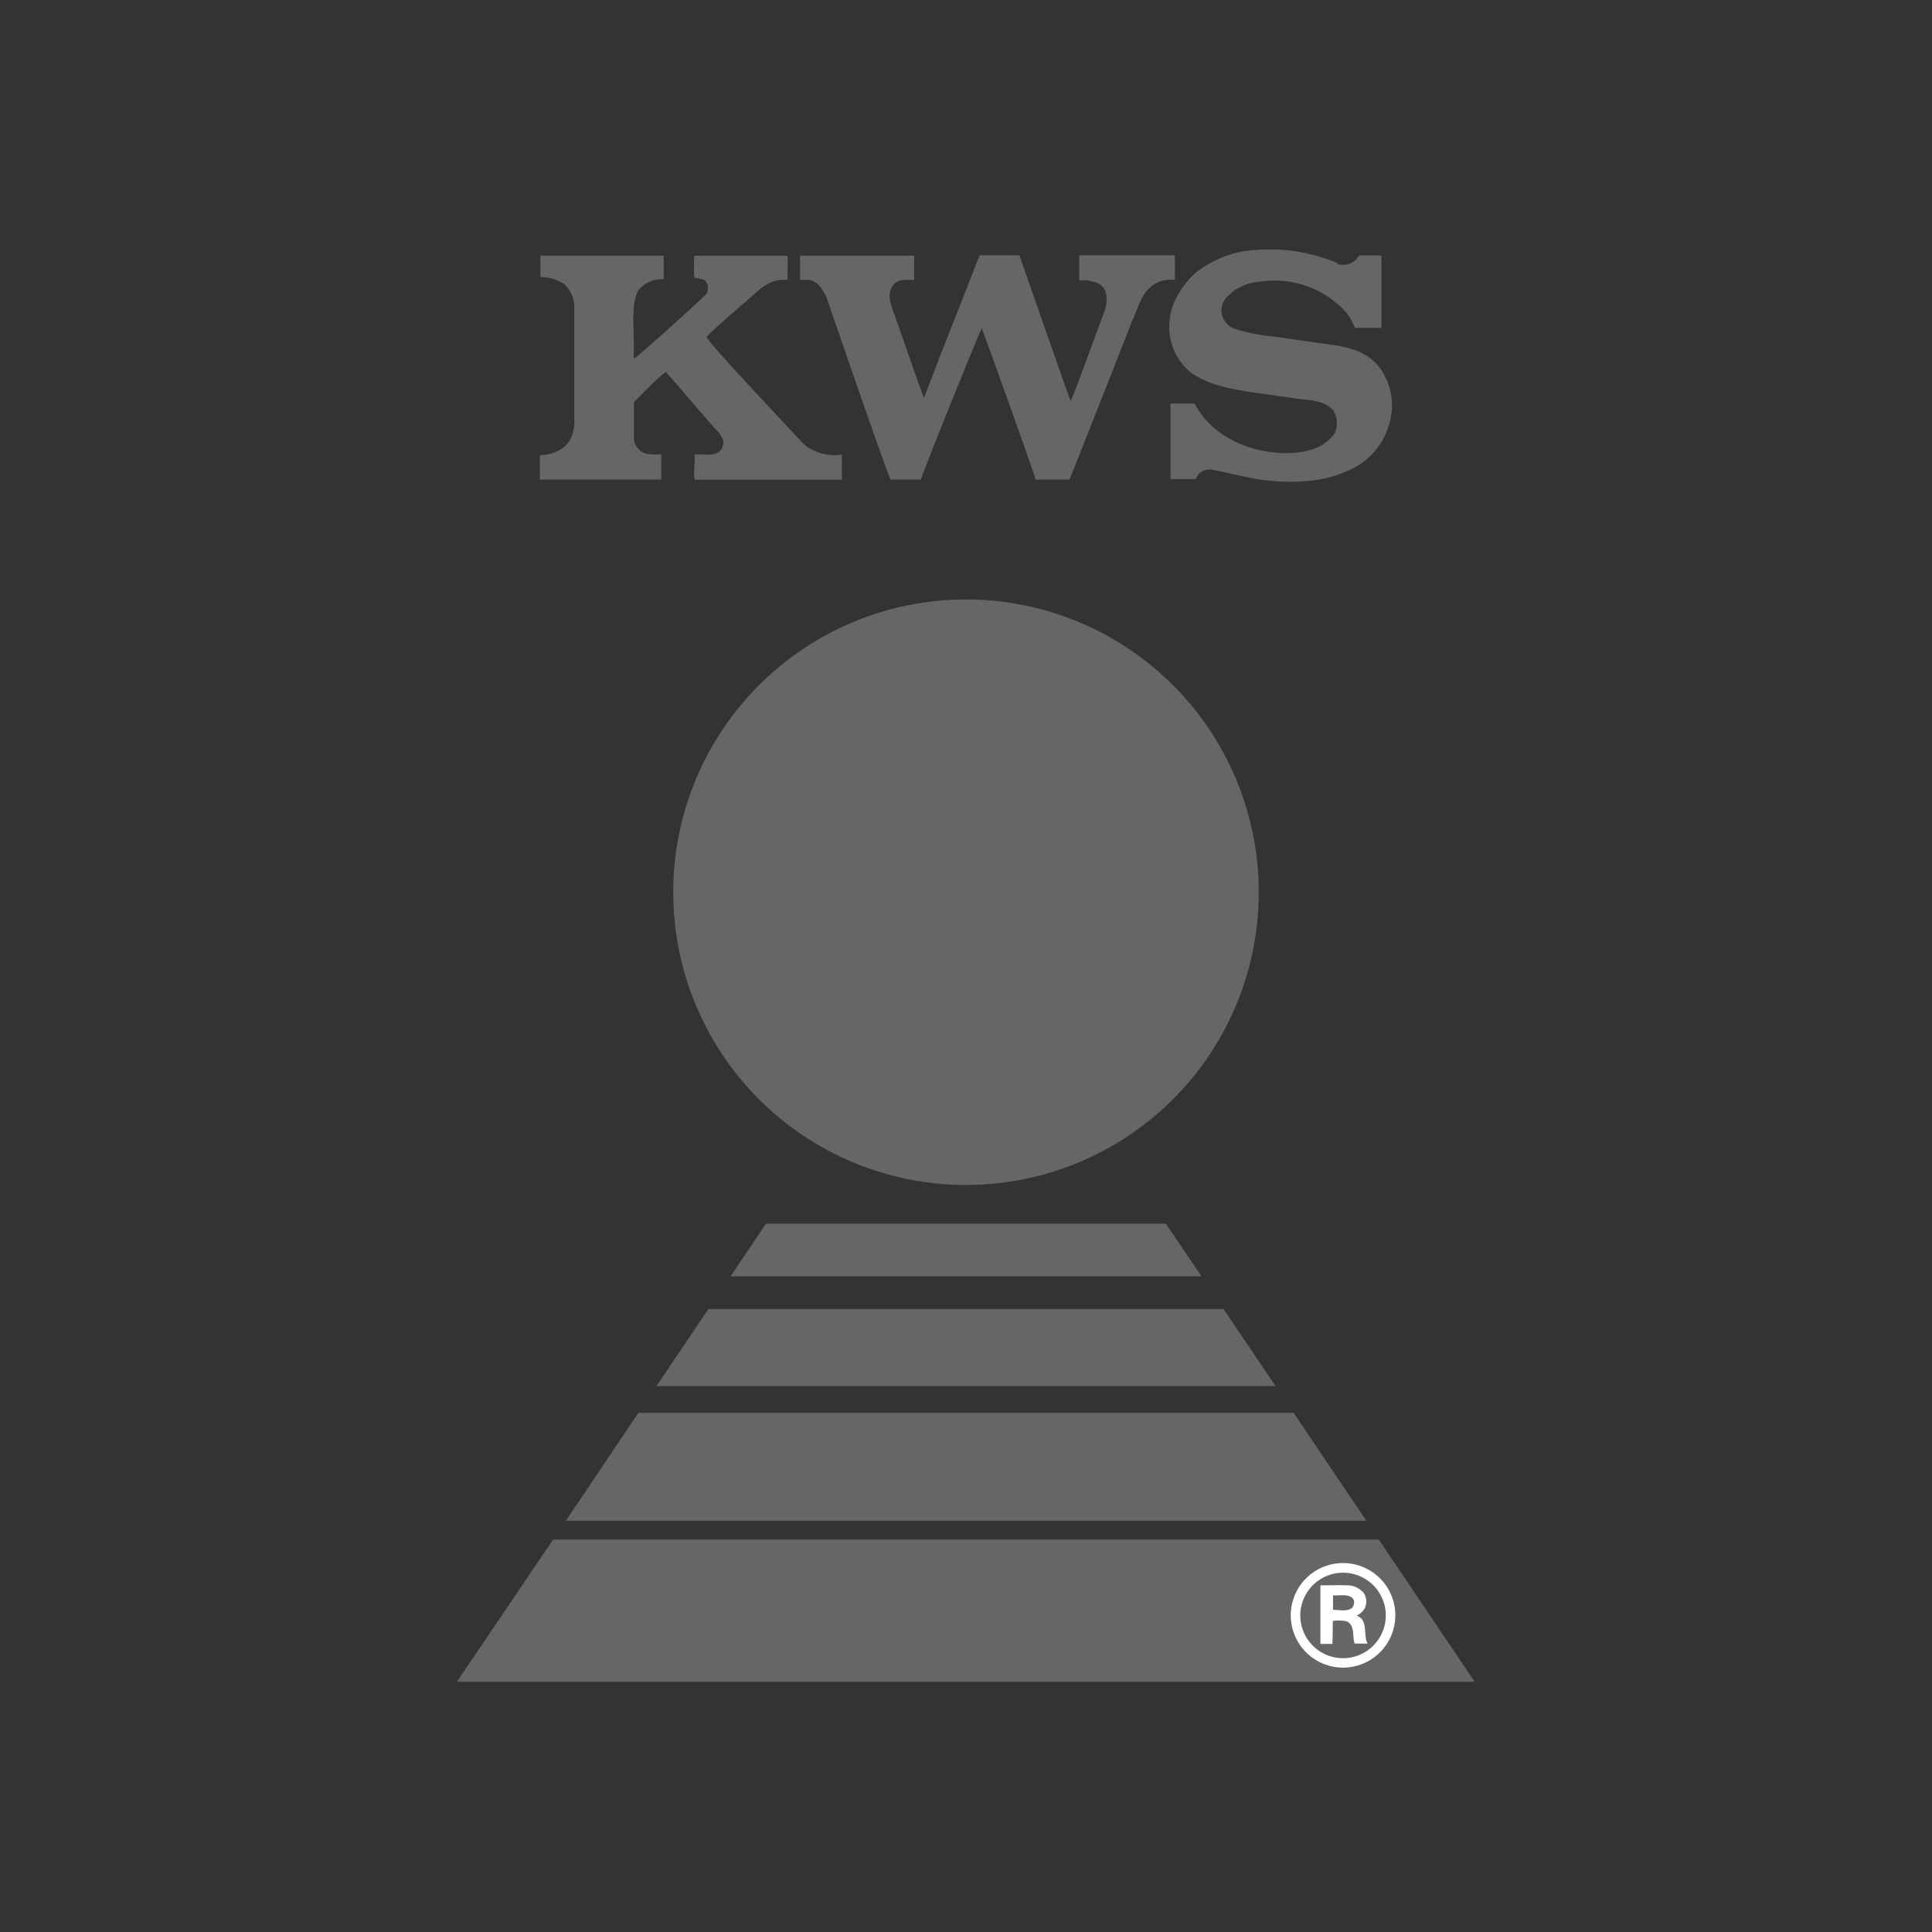
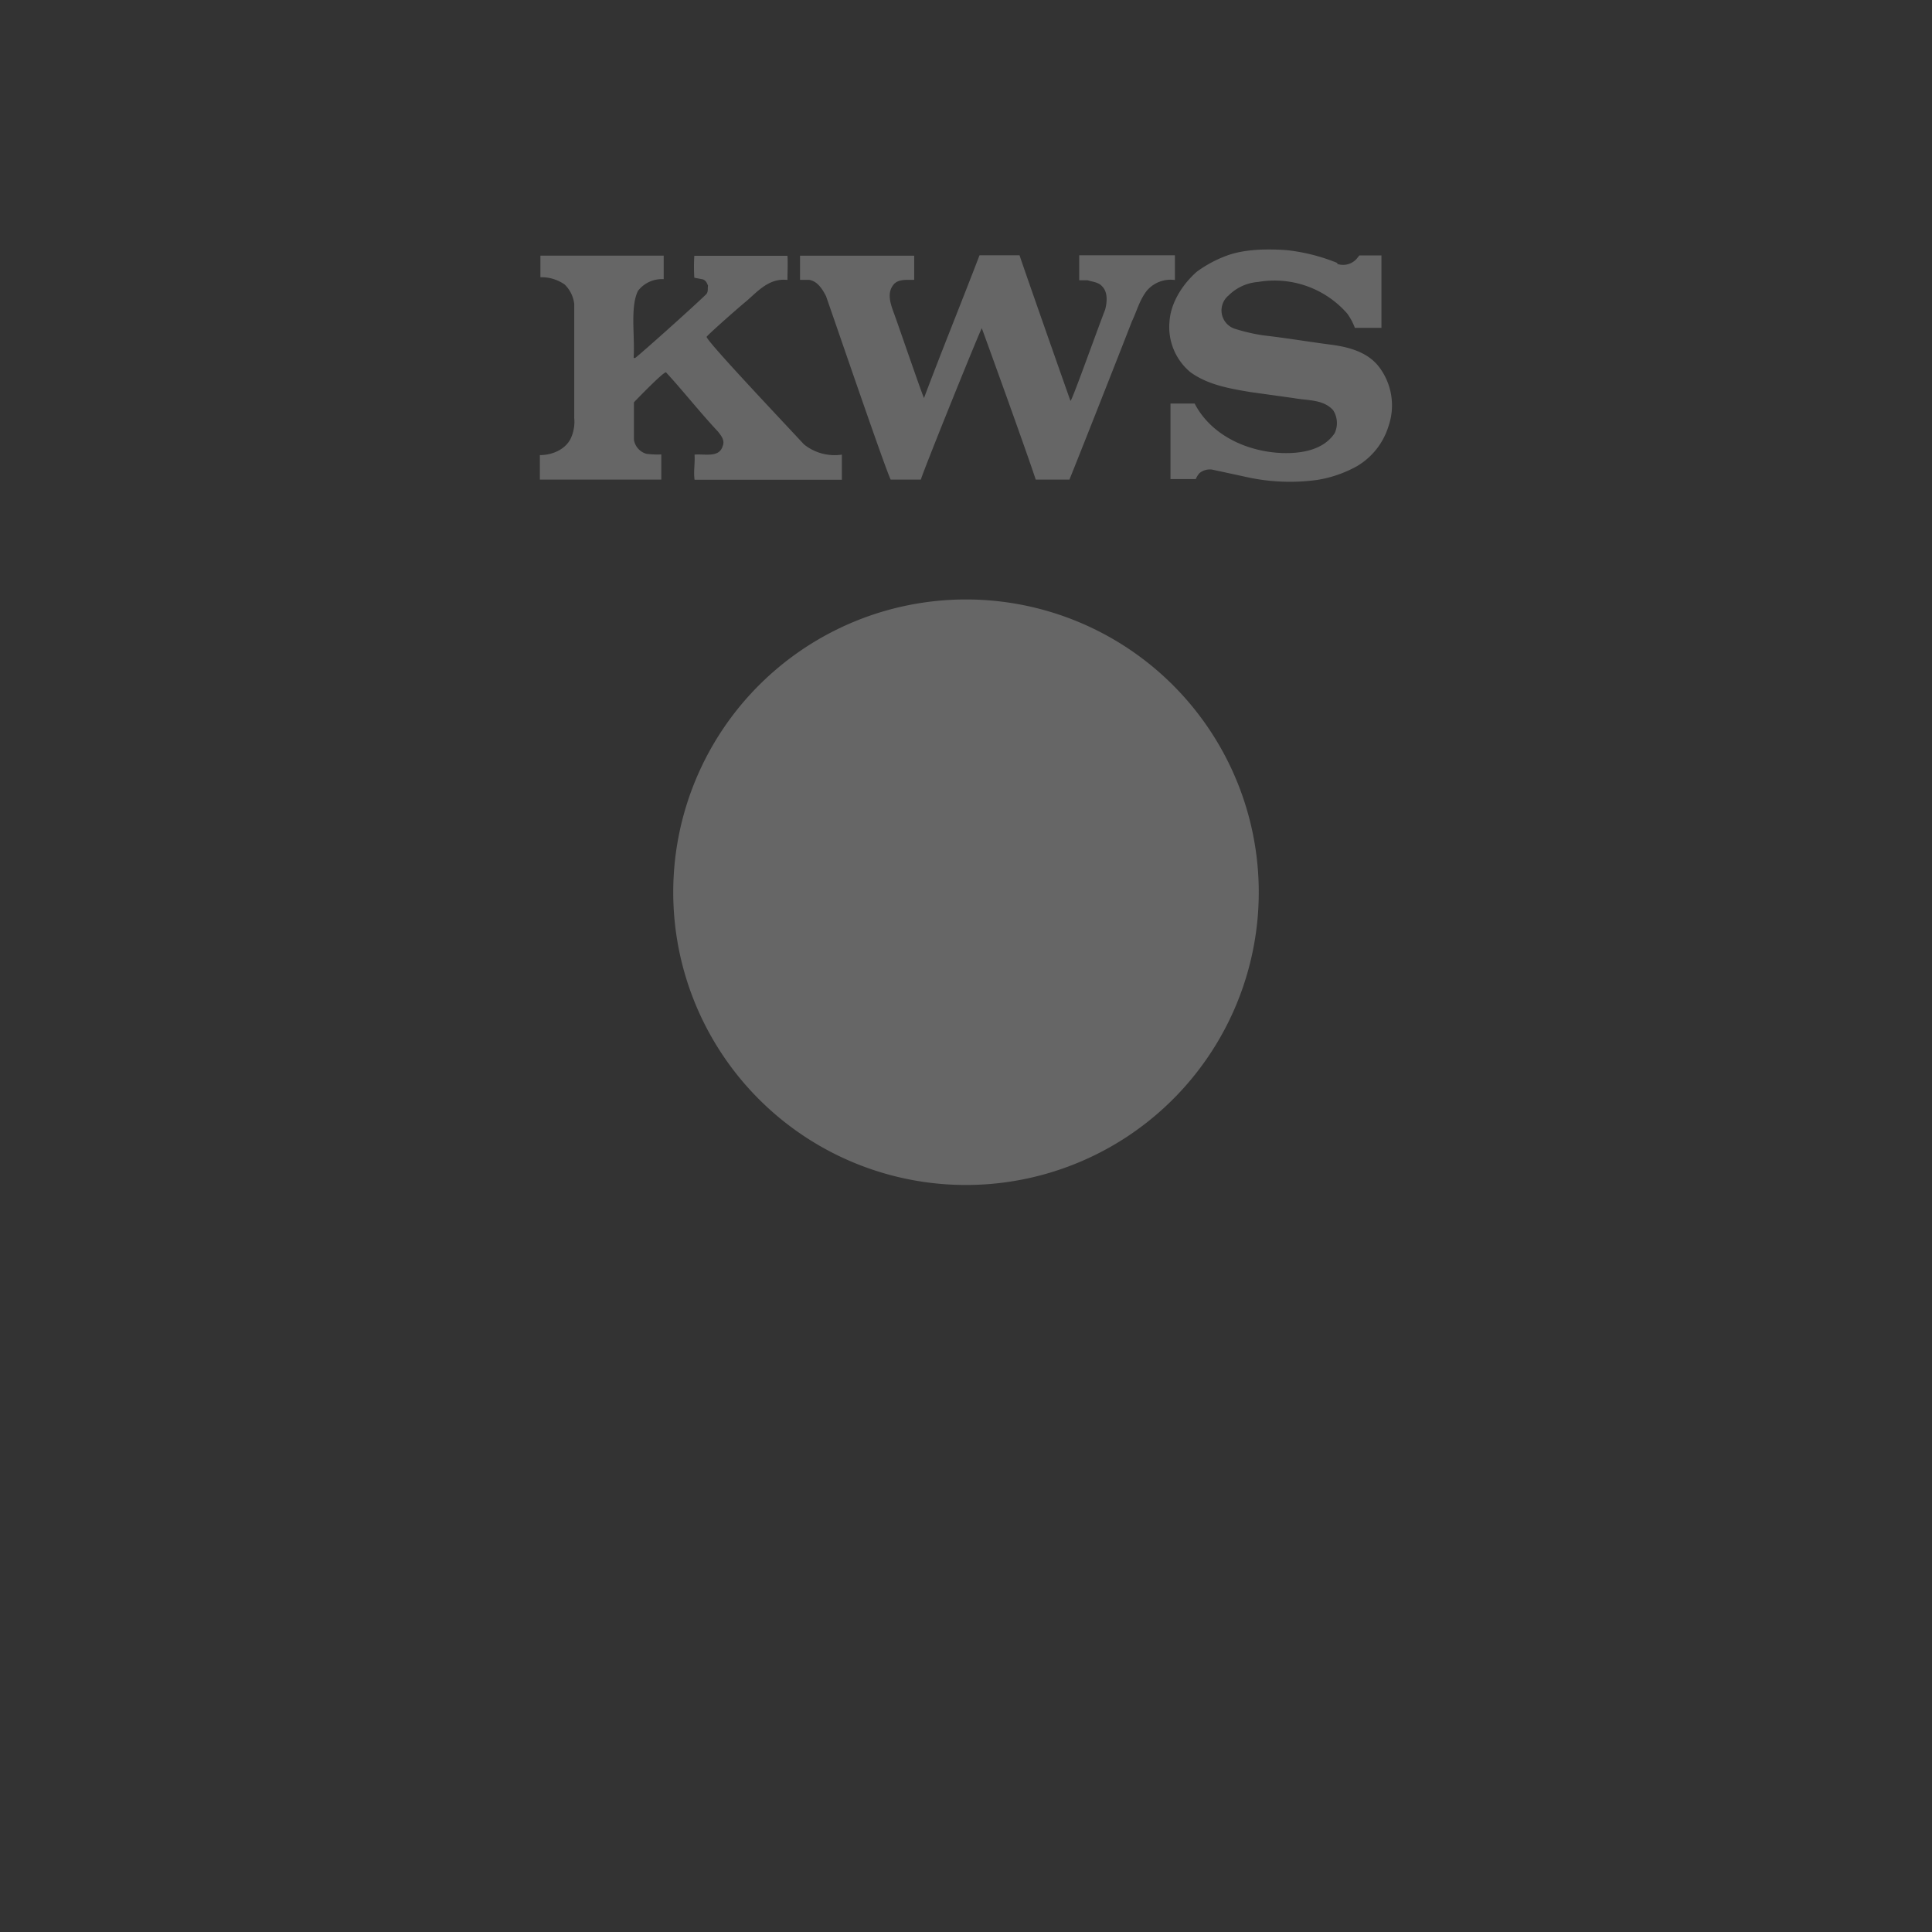
<svg xmlns="http://www.w3.org/2000/svg" viewBox="0 0 320 320">
  <rect x="0" y="0" width="320" height="320" fill="#333333" stroke="none" />
  <defs>
    <style>.cls-1{fill:#666;}.cls-2{fill:#fff;}</style>
  </defs>
  <g id="Ebene_1" data-name="Ebene 1">
-     <path id="path3007" class="cls-1" d="M193.12,202.68H126.87L121,211.4h78l-5.89-8.72Zm9.54,14.13H117.34l-8.61,12.76c21.67,0,81.43,0,102.53,0l-8.6-12.76Zm11.6,17.2H105.73l-12,17.87H226.31Zm30,44.54c-38.06,0-130.33,0-168.58,0L91.61,255H228.37l15.92,23.6Z" />
    <path id="path3011" class="cls-1" d="M168.88,42.28h-6.64c-3,7.83-6.37,16.11-9.19,23.63-.08.16-4.46-12.65-4.94-13.9-.58-1.62-1.34-3.53,0-5,.84-.82,2.13-.63,3.31-.66v-4H132.51v4H134c1.43.2,2.28,1.66,2.82,2.71,2.61,7.49,9.59,27.93,10.7,30.38h5c.59-1.95,10-25.19,10.1-25.07,1.36,3.7,7.43,20.5,8.93,25.07h5.58c1.72-4.24,8.61-21.71,10.36-26.24.79-1.62,1.21-3.41,2.42-5a5.16,5.16,0,0,1,4.69-1.82V42.28H178.75v4.14h1.4c.71.25,1.78.29,2.39,1,1,1,.82,2.67.51,3.85-1.84,4.8-5.54,15.25-5.75,15.12-1.71-4.8-8.39-23.86-8.42-24.08m-38.5.06H115A29.31,29.31,0,0,0,115,46l1.27.24c.6.11.82.61,1,1.08-.1.59.1,1.12-.44,1.55-2.45,2.37-10.75,9.77-11.65,10.44l-.23-.05c.23-3.69-.6-8.33.71-11.07a5,5,0,0,1,4.27-1.95V42.34H89.51v3.58a6.71,6.71,0,0,1,4,1.19,5.36,5.36,0,0,1,1.6,3.21l0,18.89a6.58,6.58,0,0,1-.47,3.17c-.78,1.93-3,3-5.22,3v4.06h20.11V75.27a15.07,15.07,0,0,1-2.45-.1A2.9,2.9,0,0,1,105,72.85V66.63c.33-.34,5-5.19,5.32-4.95,2.84,3.08,5.64,6.65,8.57,9.77.57.71,1.2,1.49.81,2.43-.58,2-3,1.26-4.66,1.42.09,1.55-.19,2.71,0,4.16h24.4V75.3a8.11,8.11,0,0,1-6.27-1.69c-5-5.37-16-17-16.14-17.82.37-.49,4.85-4.47,6.57-5.89,1.89-1.62,3.78-3.89,6.83-3.53,0-1.46.08-2.69,0-4m91.06,1.34a3,3,0,0,0,3.21-.84l.45-.56h3.66v12l-4.4,0a9.55,9.55,0,0,0-1.29-2.4,16,16,0,0,0-14.73-5.21,7.75,7.75,0,0,0-4.9,2.24,3.2,3.2,0,0,0,.93,5.48,30.3,30.3,0,0,0,4.92,1.14c3.87.44,7.59,1.08,11.41,1.57,2.91.41,5.9,1.28,7.72,3.72A10.53,10.53,0,0,1,230,70.53a11.66,11.66,0,0,1-5.22,6.67,20,20,0,0,1-6.61,2.29,33.26,33.26,0,0,1-11.2-.37l-6.2-1.34a2.73,2.73,0,0,0-2.08.57,3.22,3.22,0,0,0-.63,1h-4.19V66.84l4,0c2.7,5.22,8.65,8,14.58,8.2,3.31.09,6.81-.58,8.61-3.29a3.93,3.93,0,0,0-.26-3.82c-1.65-1.82-4.22-1.56-6.56-2l-7.19-1c-3.47-.59-7-1.19-9.89-3.29a9.71,9.71,0,0,1-3.45-8.41c.19-3,2.07-6.06,4.51-8.22a20.23,20.23,0,0,1,4.95-2.66c2.94-1.09,6.64-1.15,9.92-.92a30.91,30.91,0,0,1,8.42,2.13" />
    <path id="path3023" class="cls-1" d="M111.51,147.78A48.49,48.49,0,1,1,160,196.27a48.48,48.48,0,0,1-48.49-48.49" />
-     <path id="path3027" class="cls-2" d="M224.27,265.1c-.6-1.28-2.3-.74-3.48-.87v2.4c1,0,2.37.37,3.19-.35a1.56,1.56,0,0,0,.29-1.18m1.43-1.5a2.62,2.62,0,0,1,.28,2.91,3.5,3.5,0,0,1-1.26,1.1c2,.73,1,3.22,1.8,4.62l-2.14,0c-.45-1.23.11-3-1.3-3.67a5.85,5.85,0,0,0-2.32-.07l-.06,3.79h-2v-9.7c1.57,0,2.92-.05,4.6,0a3.47,3.47,0,0,1,2.37,1.06m-10.3,3.92a7.08,7.08,0,1,0,7.08-7.07,7.09,7.09,0,0,0-7.08,7.07m-1.58,0a8.66,8.66,0,1,1,8.66,8.65,8.66,8.66,0,0,1-8.66-8.65" />
  </g>
</svg>